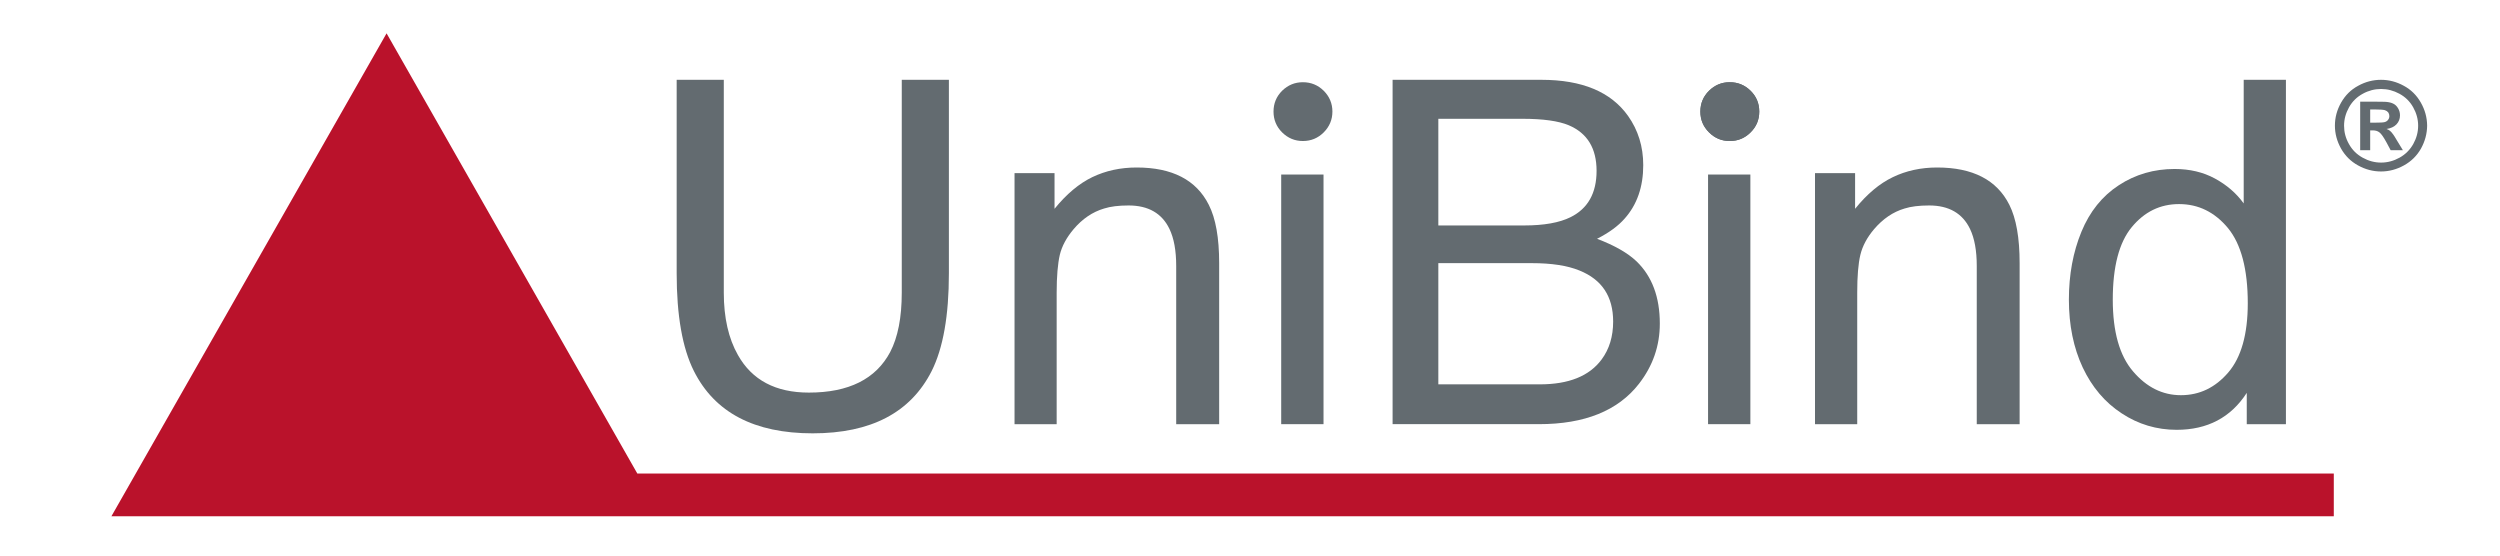
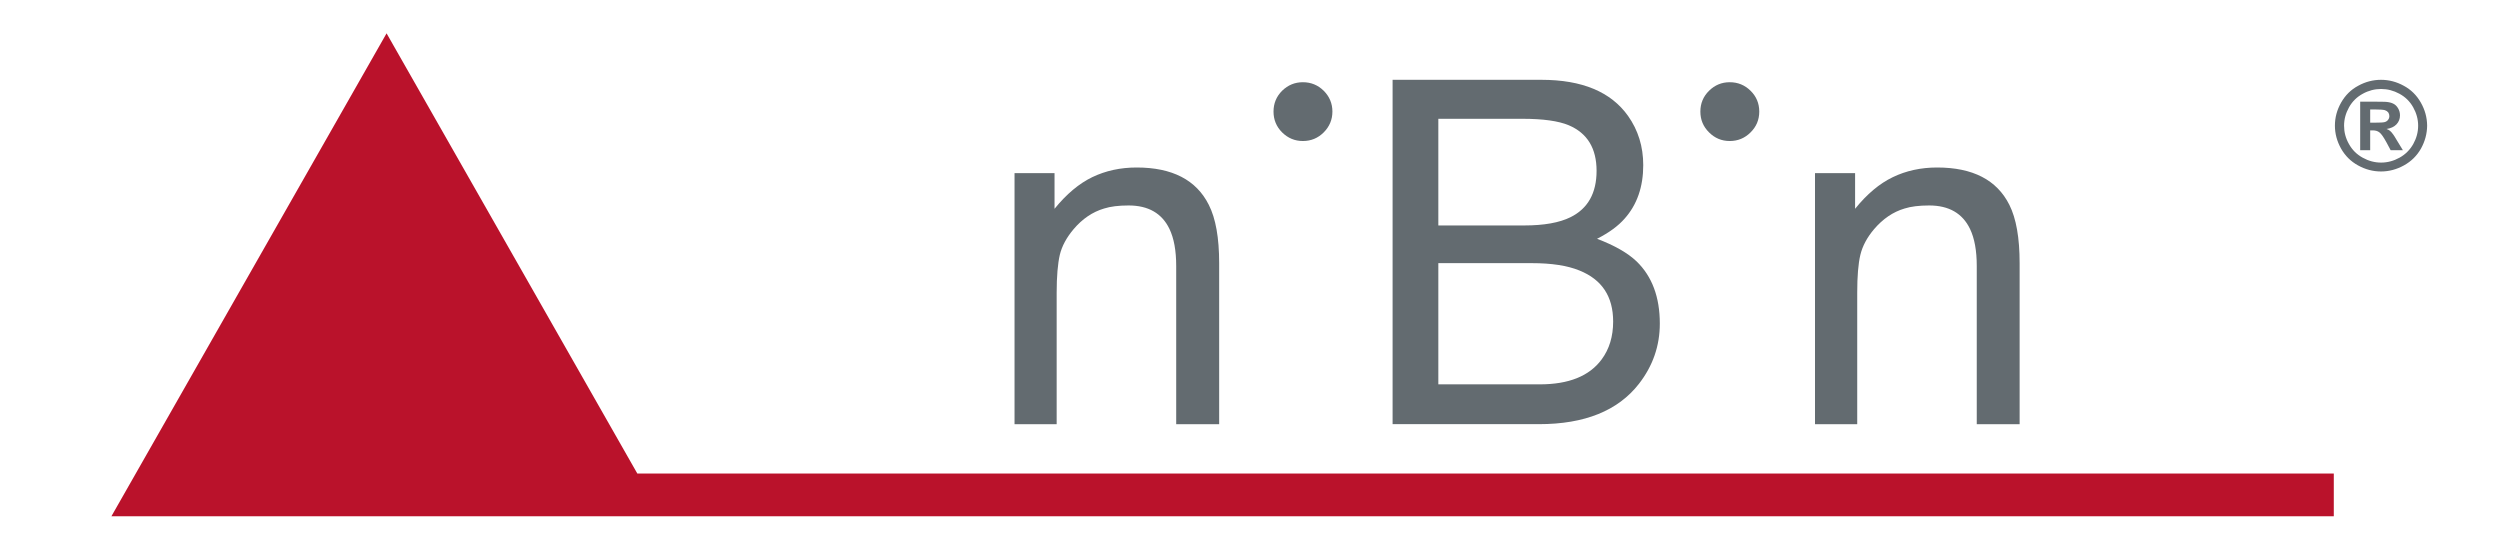
<svg xmlns="http://www.w3.org/2000/svg" xml:space="preserve" width="270mm" height="60mm" version="1.1" style="shape-rendering:geometricPrecision; text-rendering:geometricPrecision; image-rendering:optimizeQuality; fill-rule:evenodd; clip-rule:evenodd" viewBox="0 0 27000 6000">
  <defs>
    <style type="text/css">
   
    .fil1 {fill:#BA122B;fill-rule:nonzero}
    .fil0 {fill:#636B70;fill-rule:nonzero}
   
  </style>
  </defs>
  <g id="Слой_x0020_1">
    <g id="Logo_x0020_UniBind.pdf">
-       <path class="fil0" d="M22818 3237c0,346 73,604 219,774 146,171 318,257 517,257 201,0 371,-82 511,-245 140,-163 211,-413 211,-748 0,-368 -72,-639 -214,-812 -143,-172 -319,-259 -528,-259 -204,0 -374,83 -511,249 -137,166 -205,427 -205,784zm1447 1344l0 -338c-172,266 -424,399 -757,399 -215,0 -414,-59 -594,-178 -181,-118 -321,-284 -421,-496 -99,-212 -149,-456 -149,-732 0,-269 45,-513 135,-732 90,-219 225,-387 405,-504 179,-117 380,-175 602,-175 163,0 308,34 435,103 127,69 231,158 311,269l0 -1335 456 0 0 3719 -423 0z" />
      <path class="fil0" d="M25598 1325l43 0c62,0 101,-2 116,-7 15,-5 27,-13 35,-25 9,-11 13,-25 13,-40 0,-14 -4,-27 -12,-39 -9,-11 -21,-19 -36,-24 -16,-5 -55,-8 -116,-8l-43 0 0 143zm615 30l0 4c-1,85 -23,167 -66,245 -44,78 -106,139 -184,182 -79,44 -162,66 -248,66 -87,0 -170,-22 -249,-66 -78,-43 -139,-104 -183,-182 -44,-79 -66,-161 -66,-247 0,-87 22,-170 67,-249 45,-79 106,-140 185,-182 78,-43 160,-64 246,-64 85,0 167,21 245,64 79,42 140,103 185,182 45,79 67,161 68,247zm-723 267l0 -524 108 0c100,0 157,1 169,2 36,3 63,10 83,21 20,10 37,27 50,50 13,22 20,47 20,75 0,38 -13,70 -38,97 -26,27 -61,43 -107,50 16,6 28,12 37,20 9,7 21,20 35,40 5,5 17,26 40,64l64 105 -132 0 -45 -84c-31,-57 -56,-93 -76,-108 -19,-15 -43,-22 -73,-22l-27 0 0 214 -108 0zm226 -661c-69,0 -135,17 -197,51 -63,34 -113,82 -149,146 -36,64 -54,130 -54,200 0,69 17,135 53,198 35,63 84,112 148,147 63,35 129,53 199,53 69,0 136,-18 199,-53 63,-35 112,-84 148,-147 35,-63 53,-129 53,-198 0,-70 -18,-136 -54,-200 -36,-64 -86,-112 -149,-146 -63,-34 -129,-51 -197,-51z" />
      <polygon class="fil1" points="6883,5114 4175,360 4175,360 1203,5576 25205,5576 25205,5114 " />
      <path class="fil0" d="M18364 1205c0,-88 31,-163 94,-225 62,-61 136,-92 223,-92 88,0 163,31 225,92 63,62 94,137 94,225 0,88 -31,163 -94,225 -62,62 -137,93 -225,93 -87,0 -161,-31 -223,-93 -63,-62 -94,-137 -94,-225z" />
-       <path class="fil0" d="M18364 1205c0,-88 31,-163 94,-225 62,-61 136,-92 223,-92 88,0 163,31 225,92 63,62 94,137 94,225 0,88 -31,163 -94,225 -62,62 -137,93 -225,93 -87,0 -161,-31 -223,-93 -63,-62 -94,-137 -94,-225z" />
-       <polygon class="fil0" points="18447,1885 18904,1885 18904,4581 18447,4581 " />
      <path class="fil0" d="M13754 1205c0,-88 31,-163 93,-225 63,-61 137,-92 224,-92 88,0 163,31 225,92 62,62 94,137 94,225 0,88 -32,163 -94,225 -62,62 -137,93 -225,93 -87,0 -161,-31 -224,-93 -62,-62 -93,-137 -93,-225z" />
-       <polygon class="fil0" points="13837,1885 14294,1885 14294,4581 13837,4581 " />
-       <path class="fil0" d="M7817 862l0 2299c0,270 51,495 153,674 152,270 407,405 766,405 430,0 723,-146 878,-438 83,-159 125,-373 125,-641l0 -2299 509 0 0 2089c0,457 -62,809 -186,1056 -227,449 -655,673 -1285,673 -630,0 -1058,-224 -1283,-673 -124,-247 -186,-599 -186,-1056l0 -2089 509 0z" />
      <path class="fil0" d="M10957 1870l432 0 0 385c129,-159 265,-273 408,-342 144,-69 303,-104 479,-104 384,0 644,134 779,403 75,147 112,357 112,630l0 1739 -464 0 0 -1708c0,-166 -24,-299 -73,-401 -81,-168 -228,-253 -441,-253 -108,0 -196,11 -265,33 -125,37 -235,112 -329,223 -76,90 -126,182 -149,277 -22,96 -34,232 -34,409l0 1420 -455 0 0 -2711z" />
      <path class="fil0" d="M16630 4151c312,0 534,-89 667,-268 84,-113 125,-250 125,-410 0,-271 -121,-454 -365,-552 -130,-53 -301,-79 -514,-79l-1009 0 0 1309 1096 0zm-170 -1716c215,0 382,-30 501,-89 188,-93 282,-260 282,-501 0,-243 -100,-407 -300,-492 -112,-47 -279,-70 -501,-70l-908 0 0 1152 926 0zm-1420 -1573l1608 0c438,0 750,130 935,390 109,154 164,331 164,532 0,234 -67,427 -201,577 -69,79 -168,152 -298,218 190,72 333,154 428,245 167,162 250,386 250,671 0,240 -75,457 -226,651 -226,290 -586,435 -1078,435l-1582 0 0 -3719z" />
      <path class="fil0" d="M19602 1870l433 0 0 385c128,-159 264,-273 408,-342 143,-69 303,-104 478,-104 385,0 645,134 780,403 74,147 111,357 111,630l0 1739 -463 0 0 -1708c0,-166 -24,-299 -73,-401 -81,-168 -228,-253 -441,-253 -108,0 -197,11 -266,33 -125,37 -234,112 -329,223 -76,90 -125,182 -148,277 -23,96 -34,232 -34,409l0 1420 -456 0 0 -2711z" />
    </g>
  </g>
</svg>